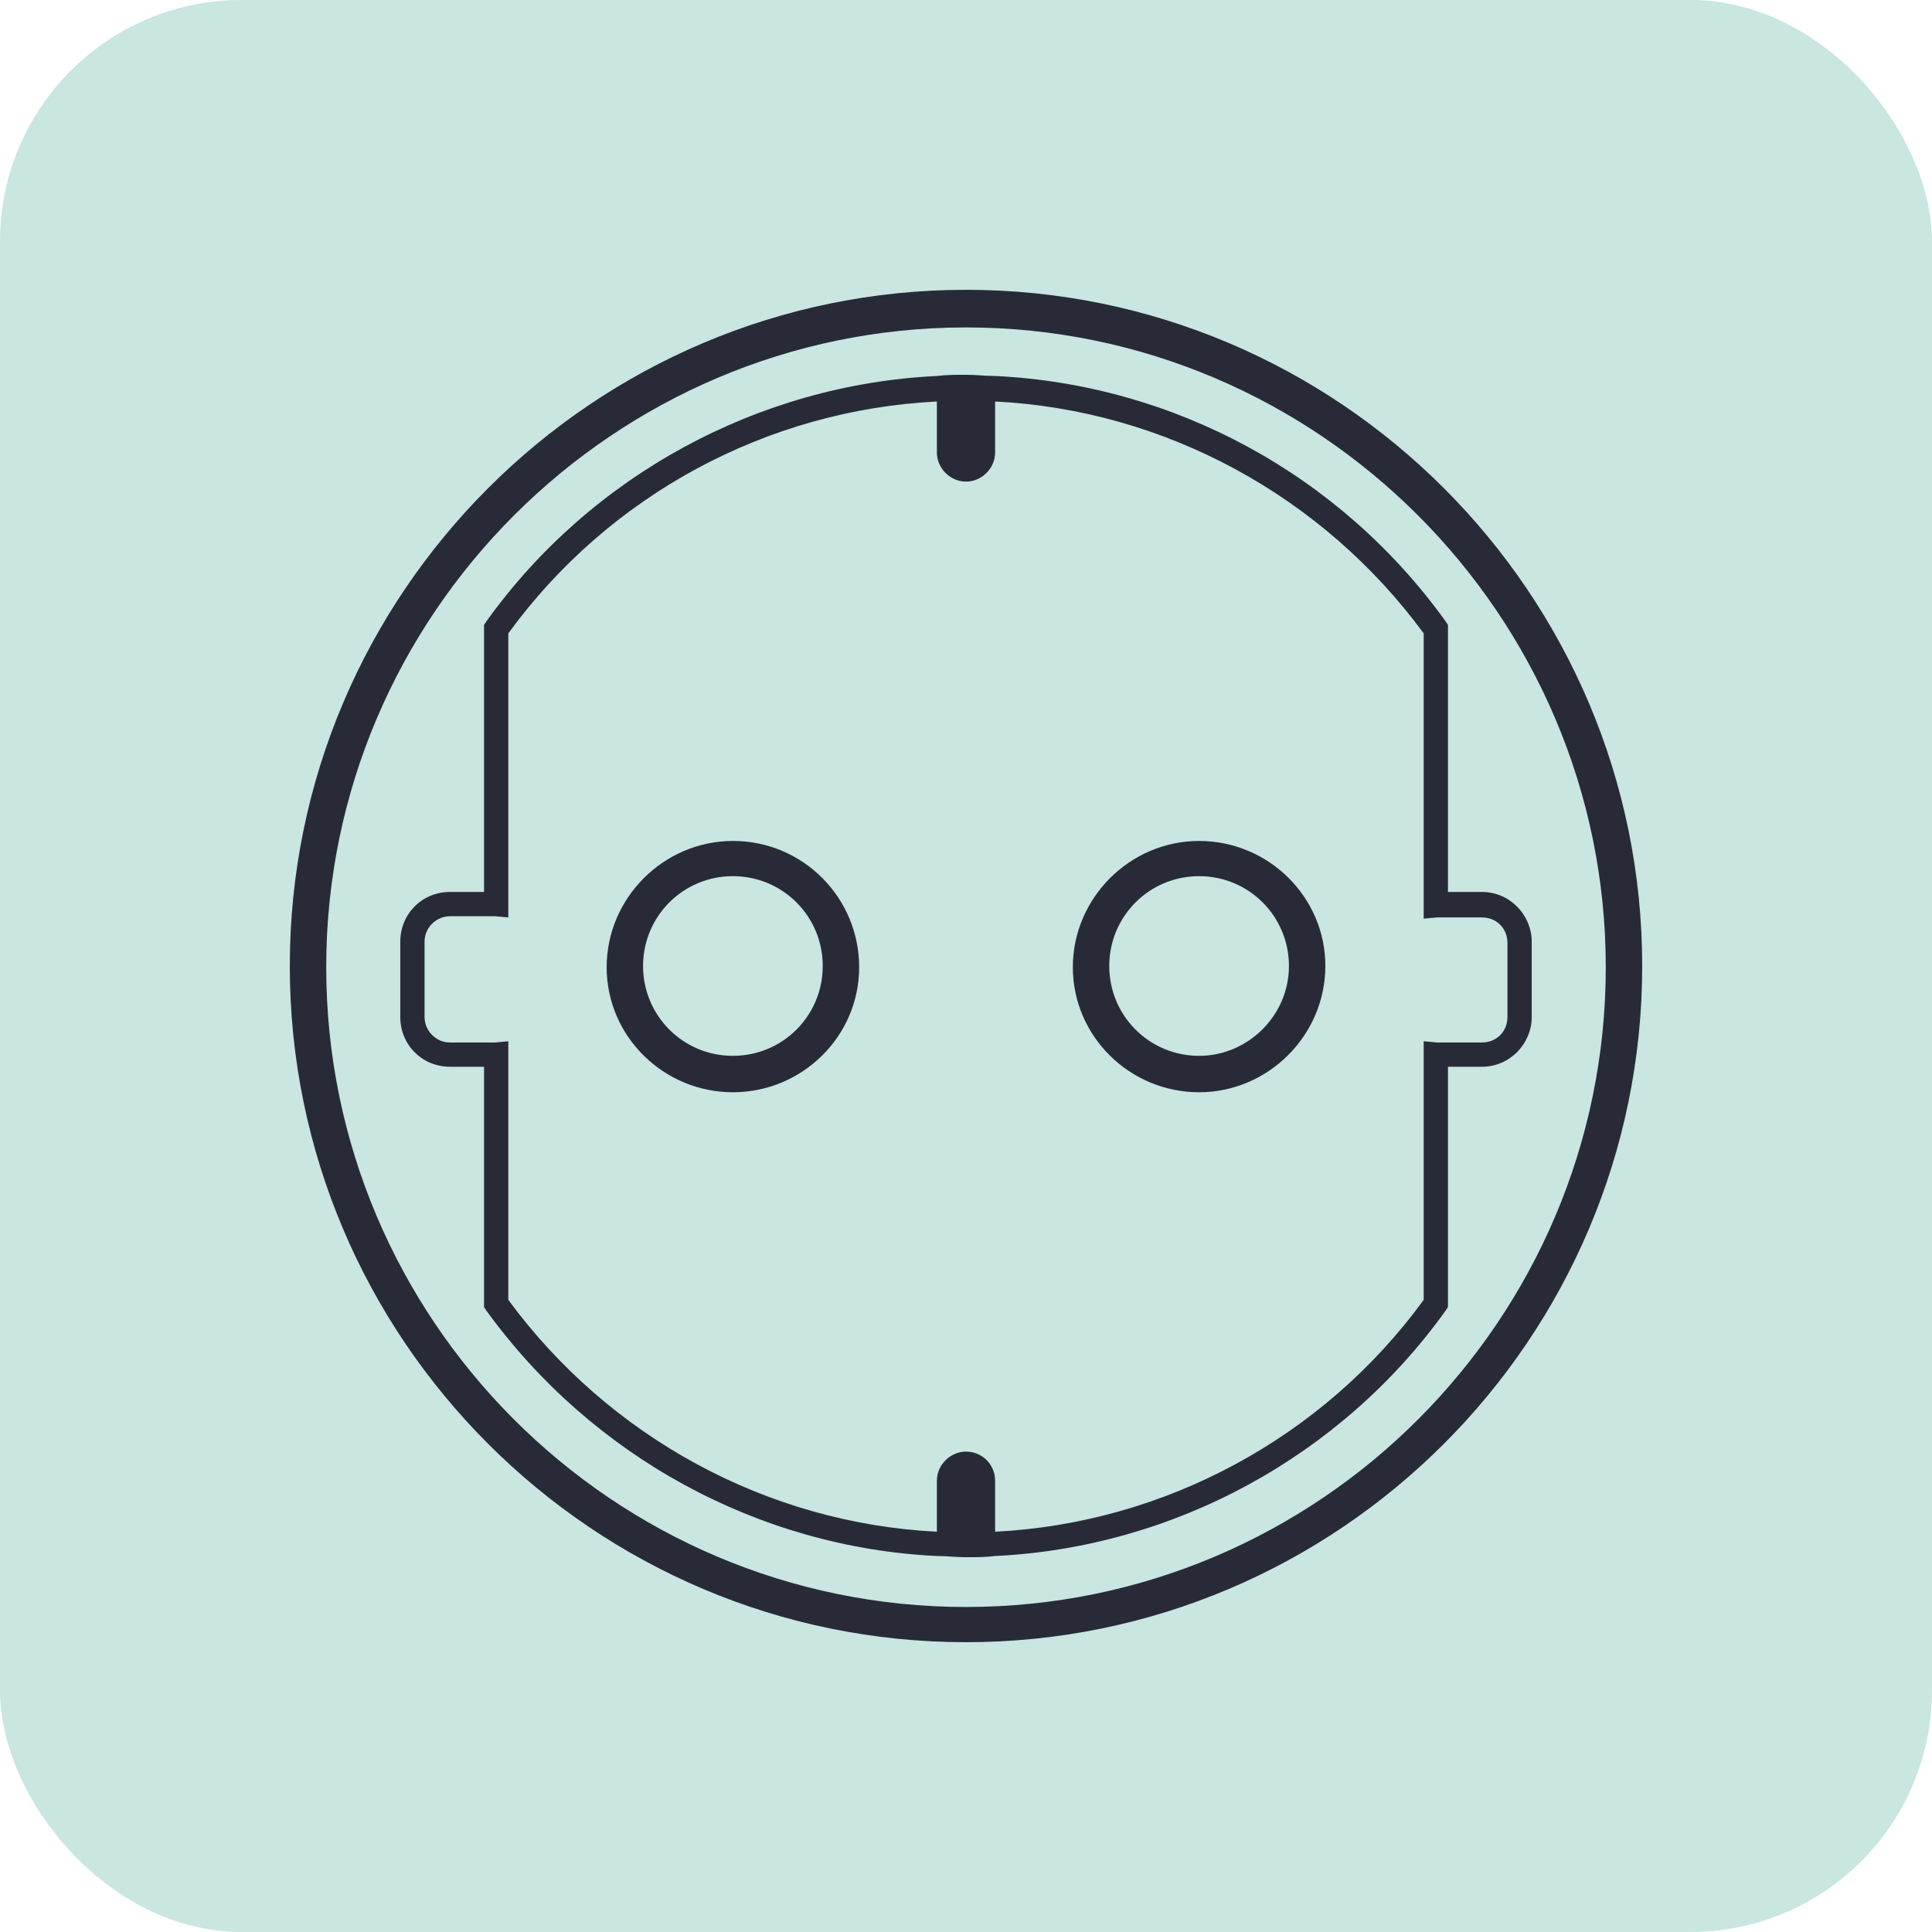
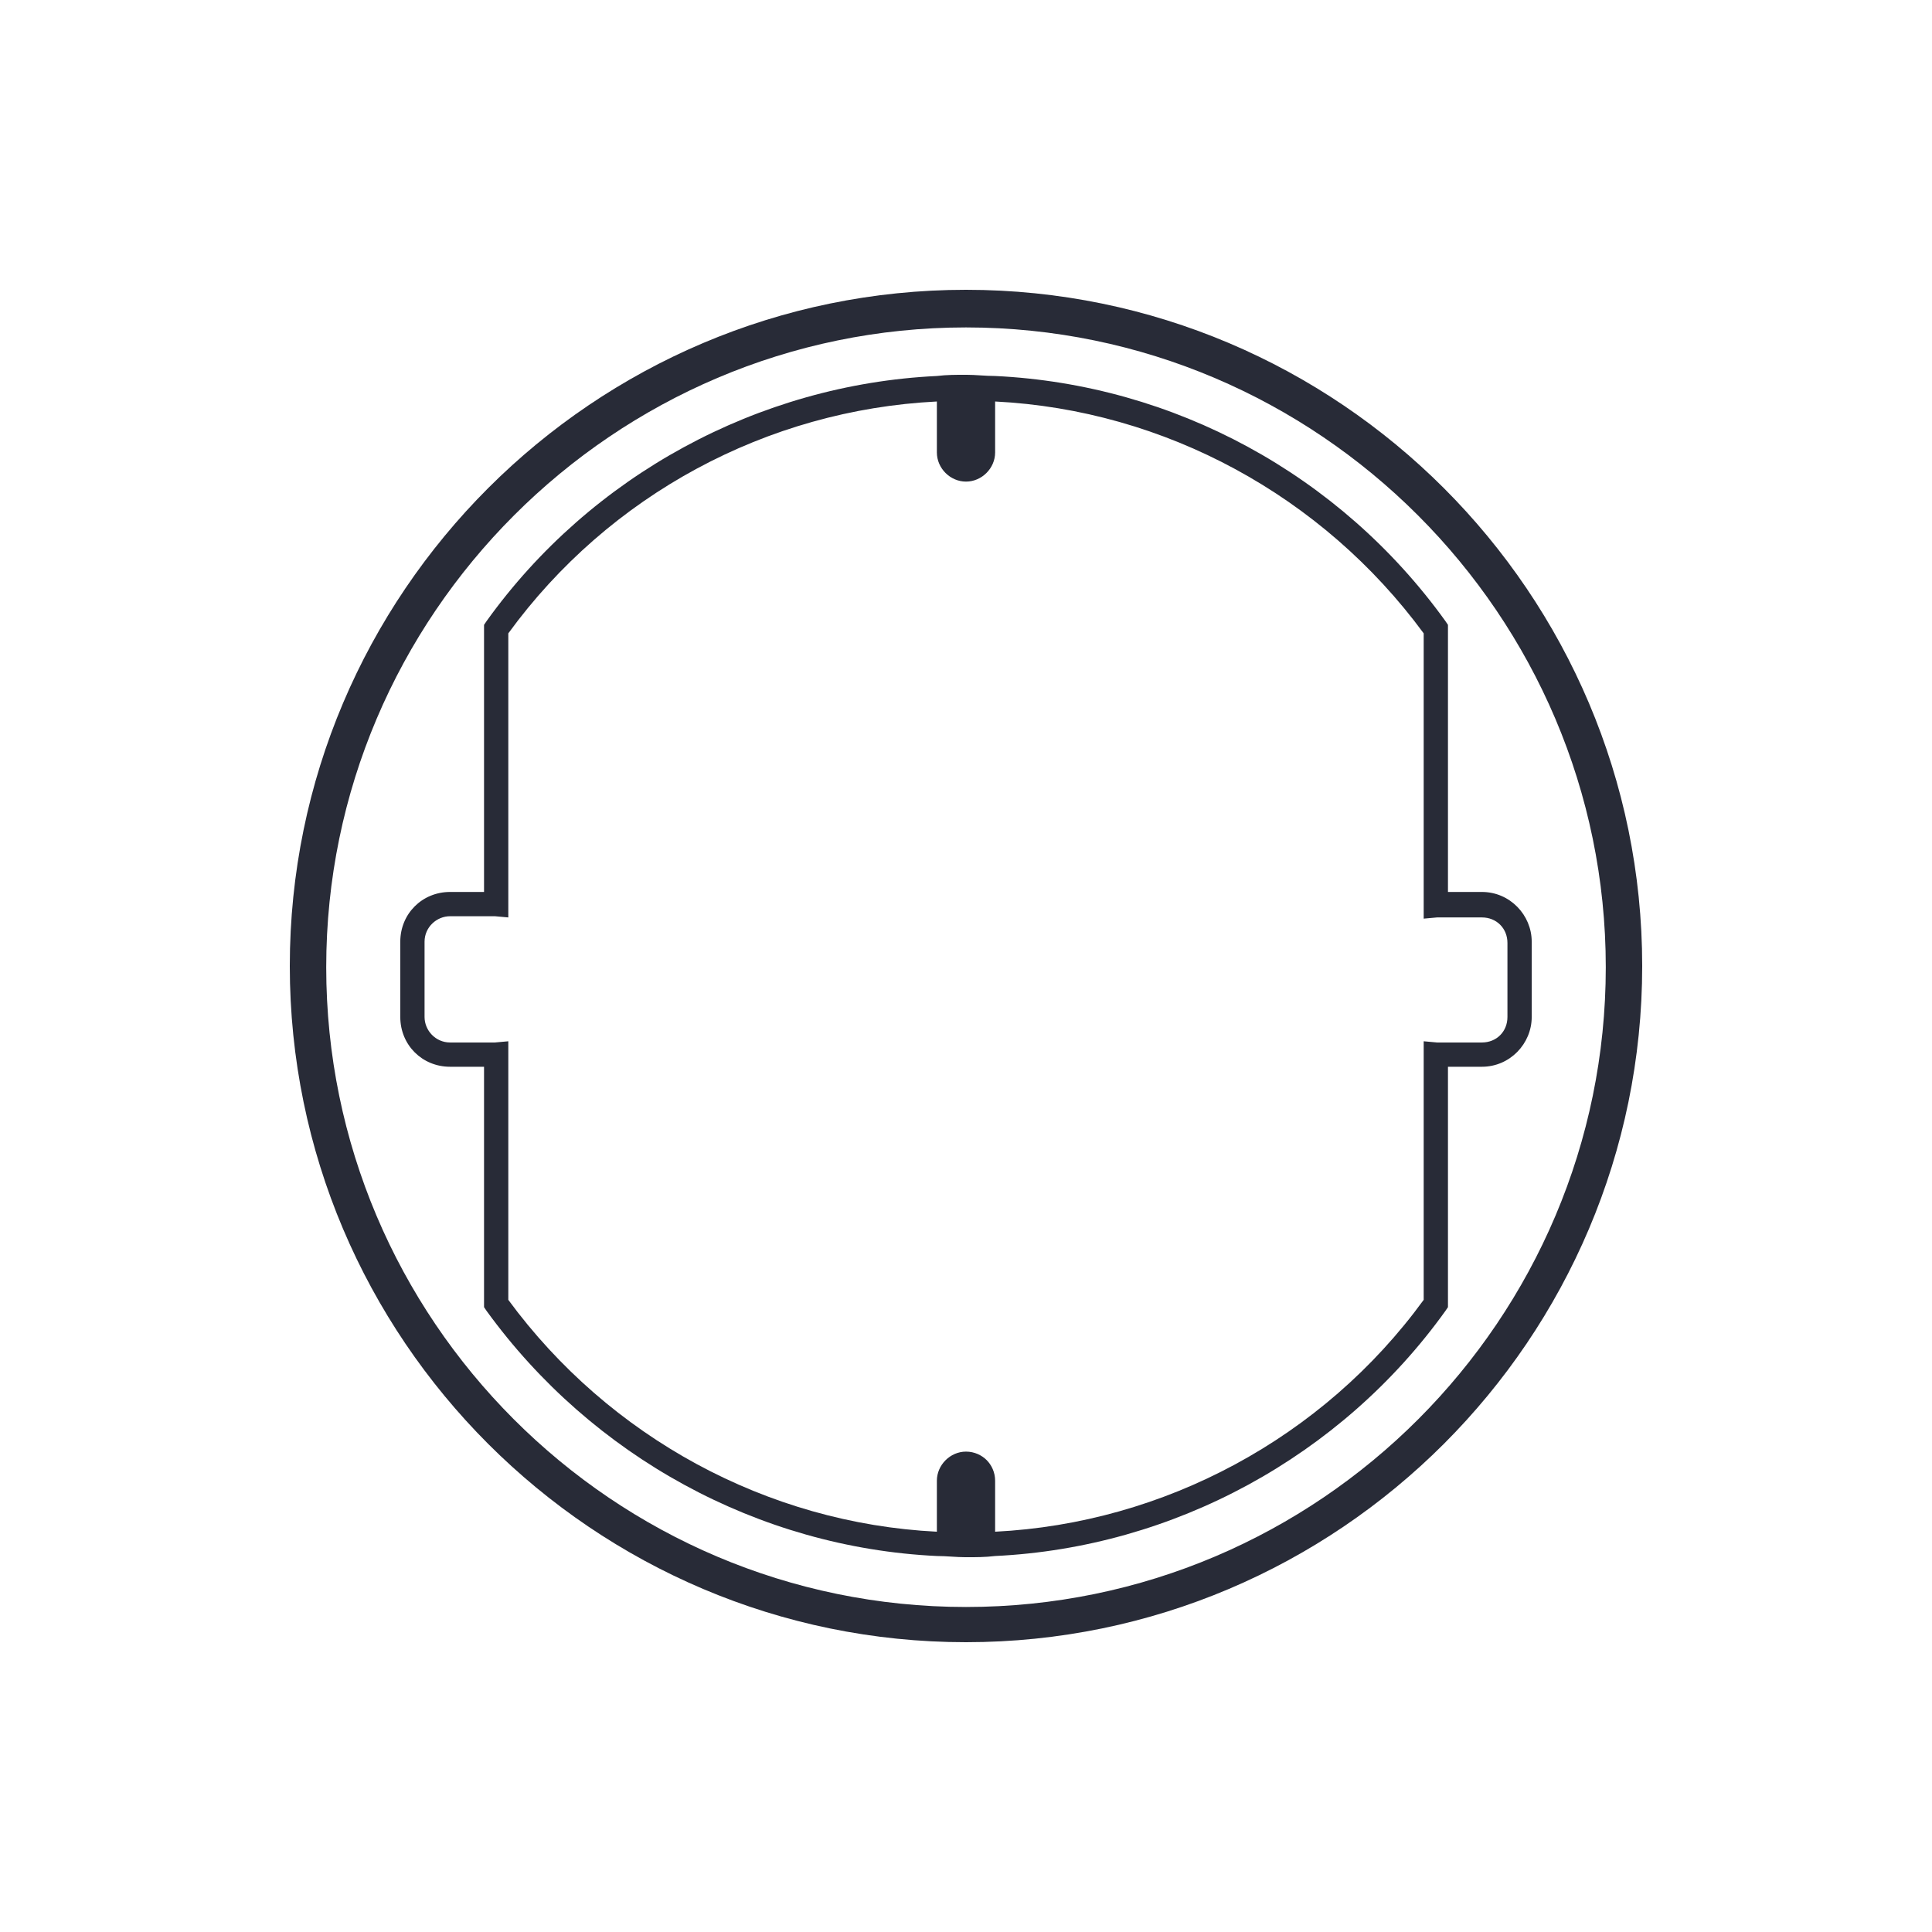
<svg xmlns="http://www.w3.org/2000/svg" width="80" height="80" viewBox="0 0 80 80" fill="none">
-   <rect width="80" height="80" rx="10" fill="#C9E6E1" />
  <path d="M40 12C24.567 12 12 24.567 12 40C12 55.433 24.567 68 40 68C55.433 68 68 55.433 68 40C68 24.567 55.433 12 40 12ZM40 66.542C25.372 66.542 13.508 54.628 13.508 40.05C13.508 25.472 25.422 13.558 40 13.558C54.578 13.558 66.492 25.472 66.492 40.05C66.492 54.628 54.628 66.542 40 66.542Z" fill="#282B37" />
-   <path d="M30.348 34.822C27.483 34.822 25.12 37.185 25.12 40.05C25.12 42.916 27.483 45.228 30.348 45.228C33.214 45.228 35.576 42.916 35.576 40.05C35.576 37.185 33.264 34.822 30.348 34.822ZM30.348 43.72C28.287 43.72 26.628 42.061 26.628 40C26.628 37.939 28.287 36.28 30.348 36.28C32.409 36.28 34.068 37.939 34.068 40C34.068 42.061 32.409 43.72 30.348 43.72Z" fill="#282B37" />
-   <path d="M49.652 34.822C46.786 34.822 44.424 37.185 44.424 40.05C44.424 42.916 46.786 45.228 49.652 45.228C52.517 45.228 54.88 42.865 54.88 40C54.88 37.135 52.517 34.822 49.652 34.822ZM49.652 43.72C47.591 43.72 45.932 42.061 45.932 40C45.932 37.939 47.591 36.28 49.652 36.28C51.713 36.28 53.372 37.939 53.372 40C53.372 42.061 51.662 43.72 49.652 43.72Z" fill="#282B37" />
  <path d="M61.364 36.934H59.957V25.874L59.856 25.724C55.483 19.641 48.596 15.921 41.206 15.569C40.804 15.569 40.402 15.519 40 15.519C39.598 15.519 39.196 15.519 38.794 15.569C31.404 15.921 24.467 19.691 20.144 25.724L20.043 25.874V36.934H18.636C17.479 36.934 16.575 37.838 16.575 38.995V42.111C16.575 43.267 17.479 44.172 18.636 44.172H20.043V54.126L20.144 54.276C24.517 60.309 31.404 64.079 38.794 64.431C39.196 64.431 39.598 64.481 40 64.481C40.402 64.481 40.804 64.481 41.206 64.431C48.596 64.079 55.533 60.309 59.856 54.276L59.957 54.126V44.172H61.364C62.521 44.172 63.425 43.217 63.425 42.111V38.995C63.425 37.889 62.521 36.934 61.364 36.934ZM62.42 42.111C62.42 42.715 61.968 43.167 61.364 43.167H59.605C59.555 43.167 59.504 43.167 59.504 43.167L58.952 43.117V53.824C54.779 59.555 48.194 63.074 41.206 63.425V61.314C41.206 60.962 41.056 60.661 40.855 60.459C40.654 60.258 40.352 60.108 40 60.108C39.346 60.108 38.794 60.661 38.794 61.314V63.425C31.756 63.074 25.221 59.504 21.048 53.824V43.117L20.495 43.167C20.445 43.167 20.395 43.167 20.395 43.167H18.636C18.032 43.167 17.58 42.664 17.58 42.111V38.995C17.58 38.391 18.082 37.939 18.636 37.939H20.395C20.445 37.939 20.495 37.939 20.495 37.939L21.048 37.989V26.226C25.221 20.495 31.756 16.977 38.794 16.625V18.736C38.794 19.39 39.346 19.942 40 19.942C40.653 19.942 41.206 19.39 41.206 18.736V16.625C48.244 16.977 54.779 20.546 58.952 26.226V38.039L59.504 37.989C59.555 37.989 59.605 37.989 59.605 37.989H61.364C61.968 37.989 62.42 38.442 62.42 39.045V42.111Z" fill="#282B37" />
</svg>